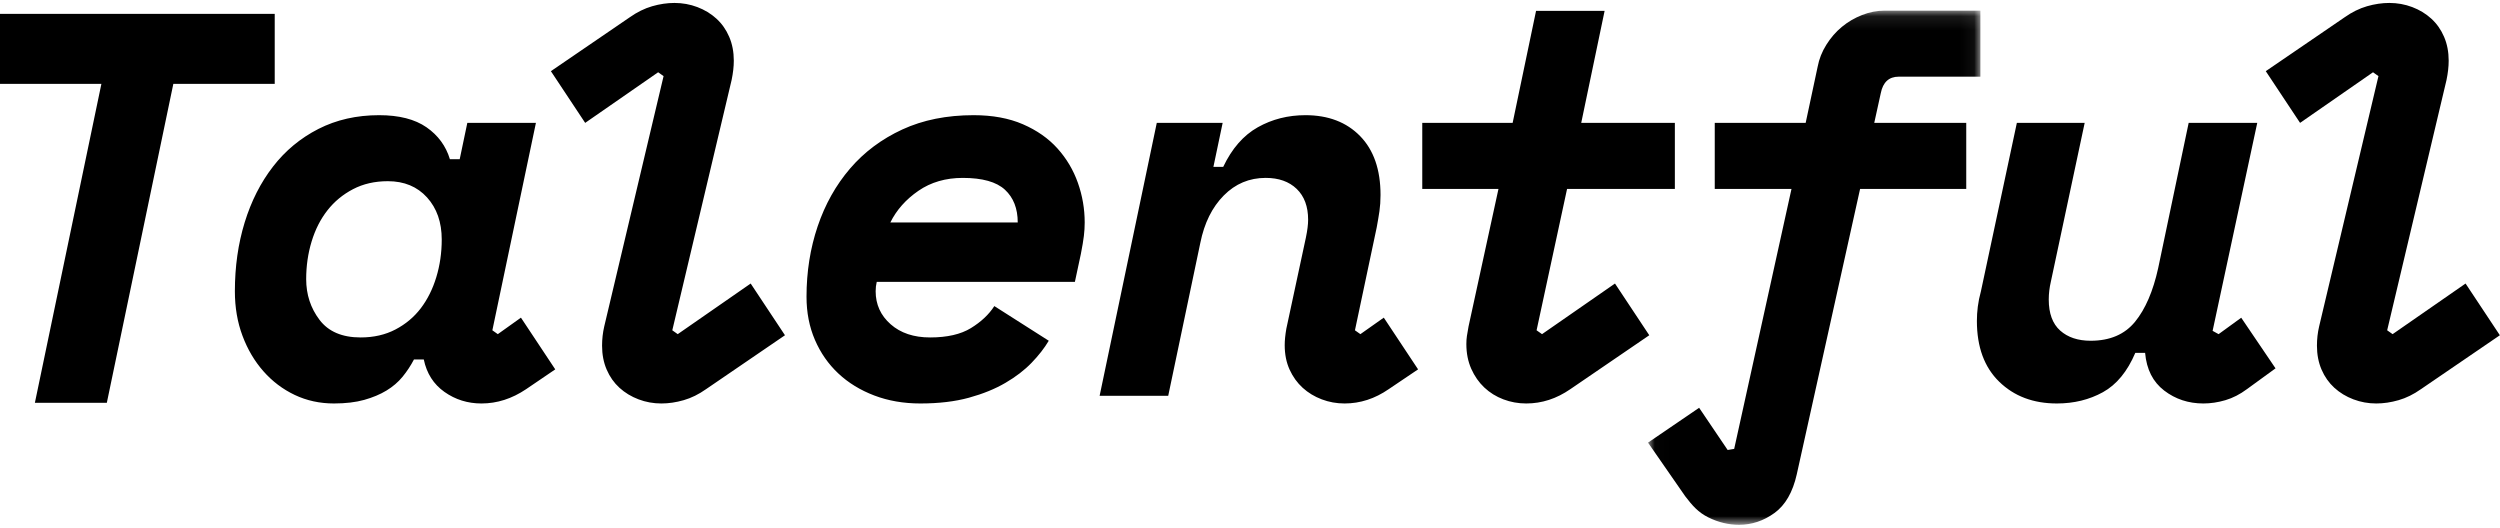
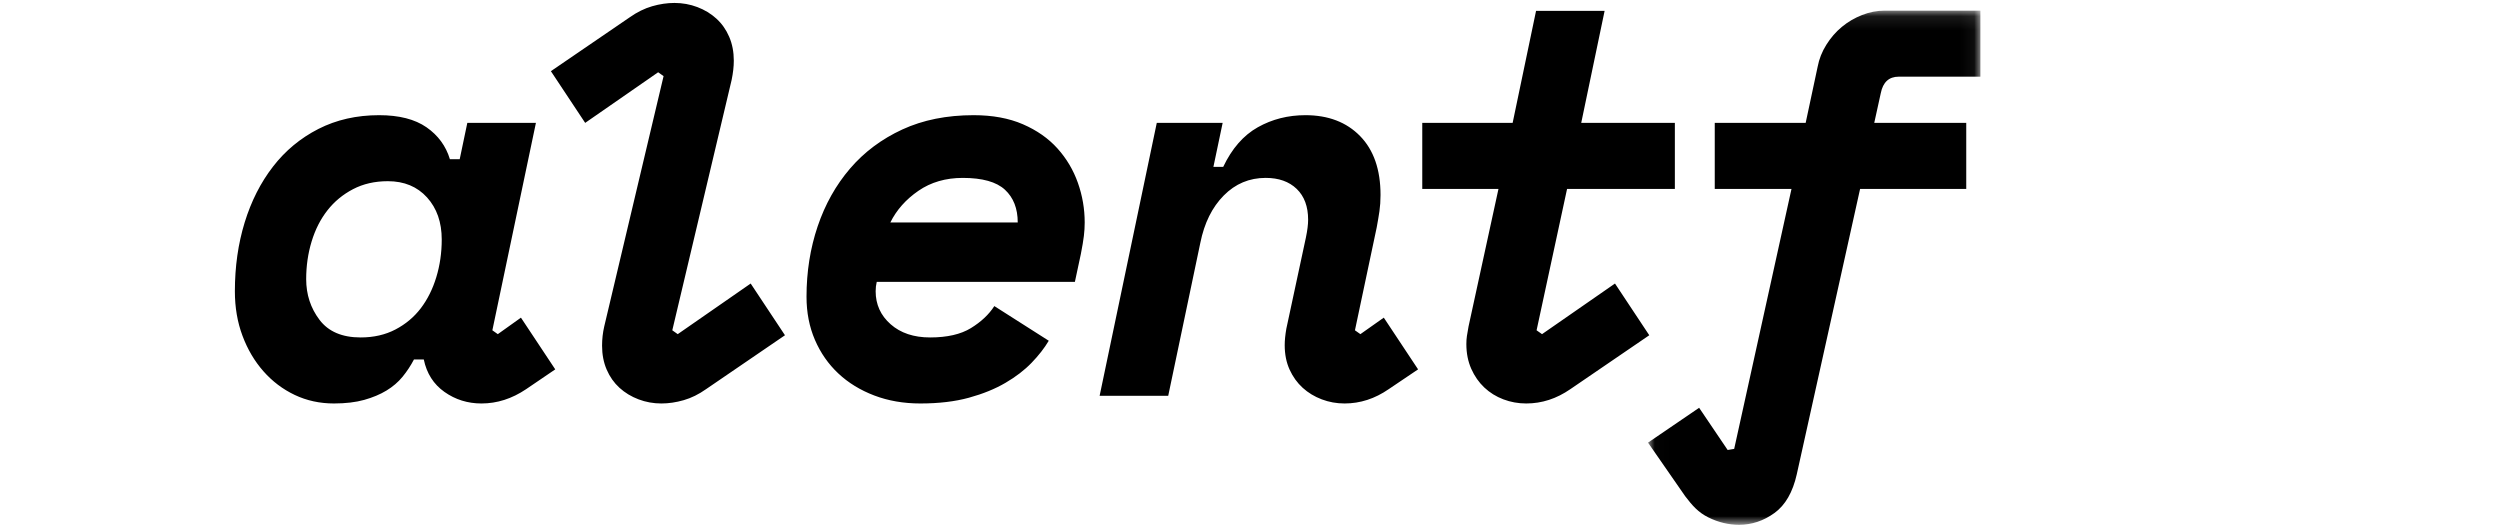
<svg xmlns="http://www.w3.org/2000/svg" xmlns:xlink="http://www.w3.org/1999/xlink" width="180" height="38" viewBox="0 0 180 38">
  <defs>
    <polygon id="logo__header-a" points=".017 .099 23.949 .099 23.949 37.119 .017 37.119" />
  </defs>
  <g fill="none" fill-rule="evenodd">
-     <polygon fill="#000" points="0 1 0 6.04 7.3 6.04 2.512 29 7.692 29 12.48 6.04 19.78 6.04 19.78 1" />
    <g transform="translate(16.813)">
      <path fill="#000" d="M9.152 24.296C10.093 24.296 10.929 24.105 11.661 23.722 12.392 23.339 12.999 22.831 13.483 22.197 13.966 21.563 14.339 20.817 14.6 19.959 14.861 19.101 14.992 18.196 14.992 17.245 14.992 16.004 14.639 14.994 13.934 14.215 13.228 13.436 12.288 13.046 11.112 13.046 10.171 13.046 9.335 13.238 8.603 13.621 7.871 14.004 7.257 14.512 6.761 15.146 6.264 15.78 5.885 16.526 5.624 17.384 5.363 18.242 5.232 19.147 5.232 20.097 5.232 21.207 5.552 22.184 6.193 23.029 6.833 23.874 7.819 24.296 9.152 24.296zM18.637 23.781L19.029 24.059 20.695 22.871 23.165 26.595 21.068 28.02C20.048 28.707 18.977 29.05 17.853 29.05 16.86 29.05 15.972 28.773 15.188 28.218 14.404 27.664 13.908 26.885 13.699 25.881L12.993 25.881C12.758 26.33 12.483 26.746 12.17 27.129 11.856 27.512 11.47 27.842 11.014 28.119 10.556 28.397 10.021 28.621 9.407 28.793 8.792 28.964 8.067 29.05 7.231 29.05 6.212 29.05 5.272 28.845 4.409 28.436 3.547 28.027 2.796 27.459 2.156 26.733 1.515 26.007 1.012 25.155.647 24.178.28 23.201.098 22.131.098 20.969.098 19.2.333 17.549.803 16.017 1.274 14.486 1.953 13.145 2.842 11.997 3.729 10.848 4.821 9.943 6.114 9.283 7.408 8.623 8.864 8.293 10.485 8.293 11.921 8.293 13.058 8.584 13.895 9.164 14.731 9.746 15.292 10.511 15.58 11.462L16.286 11.462 16.834 8.847 21.773 8.847 18.637 23.781zM32.415 28.812C31.866 28.971 31.33 29.05 30.808 29.05 30.233 29.05 29.684 28.951 29.162 28.753 28.639 28.555 28.182 28.278 27.79 27.921 27.398 27.564 27.09 27.129 26.869 26.614 26.646 26.099 26.536 25.524 26.536 24.89 26.536 24.415 26.588 23.954 26.692 23.504L30.965 5.48 30.573 5.203 25.32 8.847 22.851 5.124 28.534 1.241C29.057.872 29.593.608 30.142.449 30.69.291 31.226.212 31.749.212 32.323.212 32.872.311 33.395.509 33.917.707 34.375.984 34.767 1.341 35.159 1.697 35.466 2.133 35.688 2.648 35.91 3.163 36.021 3.737 36.021 4.371 36.021 4.794 35.968 5.256 35.864 5.758L31.592 23.781 31.984 24.059 37.236 20.414 39.705 24.138 34.022 28.02C33.499 28.39 32.964 28.654 32.415 28.812M52.505 12.809C51.277 12.809 50.212 13.119 49.311 13.739 48.409 14.36 47.736 15.12 47.292 16.017L56.464 16.017C56.464 15.014 56.157 14.228 55.543 13.66 54.929 13.093 53.916 12.809 52.505 12.809zM46.312 20.295C46.26 20.507 46.234 20.731 46.234 20.969 46.234 21.919 46.593 22.712 47.312 23.346 48.03 23.979 48.978 24.296 50.153 24.296 51.381 24.296 52.361 24.072 53.093 23.623 53.825 23.174 54.387 22.646 54.779 22.038L58.698 24.534C58.385 25.062 57.973 25.591 57.463 26.119 56.954 26.647 56.327 27.129 55.582 27.564 54.837 28 53.962 28.357 52.956 28.634 51.95 28.911 50.78 29.05 49.448 29.05 48.246 29.05 47.142 28.858 46.136 28.476 45.13 28.093 44.267 27.564 43.549 26.891 42.83 26.218 42.268 25.412 41.863 24.475 41.458 23.537 41.256 22.501 41.256 21.365 41.256 19.569 41.524 17.879 42.059 16.294 42.595 14.71 43.373 13.324 44.392 12.135 45.411 10.947 46.665 10.01 48.155 9.322 49.644 8.636 51.355 8.293 53.289 8.293 54.647 8.293 55.83 8.511 56.836 8.946 57.842 9.382 58.672 9.963 59.325 10.689 59.978 11.416 60.468 12.241 60.795 13.165 61.122 14.09 61.285 15.041 61.285 16.017 61.285 16.334 61.266 16.658 61.226 16.988 61.187 17.318 61.115 17.747 61.011 18.275L60.579 20.295 46.312 20.295zM77.215 17.087C77.319 16.585 77.372 16.163 77.372 15.819 77.372 14.869 77.097 14.129 76.549 13.601 76 13.073 75.255 12.808 74.315 12.808 73.139 12.808 72.133 13.231 71.297 14.076 70.46 14.922 69.898 16.057 69.611 17.483L67.299 28.496 62.36 28.496 66.475 8.847 71.218 8.847 70.552 12.016 71.257 12.016C71.884 10.696 72.714 9.745 73.746 9.164 74.778 8.584 75.922 8.293 77.176 8.293 78.822 8.293 80.135 8.795 81.115 9.798 82.095 10.802 82.585 12.215 82.585 14.037 82.585 14.459 82.558 14.849 82.507 15.205 82.454 15.562 82.389 15.952 82.31 16.374L80.743 23.781 81.135 24.059 82.82 22.87 85.289 26.594 83.173 28.02C82.18 28.706 81.121 29.05 79.998 29.05 79.423 29.05 78.874 28.951 78.352 28.753 77.829 28.555 77.372 28.278 76.98 27.921 76.588 27.564 76.274 27.129 76.039 26.614 75.804 26.099 75.686 25.511 75.686 24.851 75.686 24.508 75.726 24.112 75.804 23.662L77.215 17.087zM91.077 13.601L85.59 13.601 85.59 8.847 92.097 8.847 93.783.783 98.719.783 97.035 8.847 103.777 8.847 103.777 13.601 96.016 13.601 93.821 23.781 94.213 24.059 99.466 20.414 101.935 24.138 96.251 28.02C95.258 28.706 94.2 29.05 93.077 29.05 92.501 29.05 91.953 28.951 91.43 28.753 90.907 28.555 90.45 28.271 90.058 27.901 89.667 27.532 89.353 27.083 89.118 26.555 88.883 26.026 88.765 25.432 88.765 24.772 88.765 24.561 88.778 24.37 88.804 24.197 88.83 24.026 88.869 23.795 88.922 23.504L91.077 13.601z" />
      <g transform="translate(101.827 .667)">
        <mask id="logo__header-b" fill="#fff">
          <use xlink:href="#logo__header-a" />
        </mask>
        <path fill="#000" d="M10.348,12.934 L4.822,12.934 L4.822,8.18 L11.368,8.18 L12.23,4.14 C12.334,3.585 12.543,3.057 12.857,2.556 C13.171,2.054 13.543,1.624 13.974,1.268 C14.405,0.911 14.888,0.628 15.424,0.416 C15.959,0.205 16.502,0.099 17.051,0.099 L23.949,0.099 L23.949,4.853 L18.07,4.853 C17.364,4.853 16.933,5.249 16.776,6.041 L16.306,8.18 L22.93,8.18 L22.93,12.934 L15.287,12.934 L10.729,33.475 C10.441,34.768 9.905,35.7 9.122,36.268 C8.338,36.835 7.488,37.119 6.574,37.119 C5.816,37.119 5.078,36.941 4.36,36.585 C3.64,36.228 3.21,35.74 2.693,35.06 L0.017,31.202 L3.697,28.693 L5.751,31.732 L6.221,31.653 L10.348,12.934 Z" mask="url(#logo__header-b)" />
      </g>
-       <path fill="#000" d="M133.284 8.847L130.854 20.256C130.749 20.705 130.697 21.141 130.697 21.563 130.697 22.567 130.972 23.313 131.52 23.801 132.069 24.29 132.8 24.534 133.715 24.534 135.1 24.534 136.165 24.079 136.91 23.167 137.654 22.256 138.21 20.969 138.576 19.305L140.771 8.847 145.709 8.847 142.495 23.821 142.926 24.059 144.555 22.876 147.025 26.521 144.964 28.02C144.468 28.39 143.952 28.654 143.416 28.813 142.88 28.971 142.351 29.05 141.829 29.05 140.757 29.05 139.816 28.739 139.007 28.119 138.197 27.499 137.739 26.594 137.635 25.406L136.929 25.406C136.354 26.753 135.577 27.697 134.597 28.238 133.617 28.779 132.513 29.05 131.285 29.05 129.586 29.05 128.202 28.528 127.131 27.485 126.059 26.443 125.523 24.983 125.523 23.108 125.523 22.448 125.602 21.735 125.814 20.969L128.401 8.847 133.284 8.847zM155.887 28.812C155.338 28.971 154.802 29.05 154.279 29.05 153.704 29.05 153.156 28.951 152.633 28.753 152.11 28.555 151.653 28.278 151.261 27.921 150.87 27.564 150.562 27.129 150.34 26.614 150.118 26.099 150.007 25.524 150.007 24.89 150.007 24.415 150.059 23.954 150.164 23.504L154.436 5.48 154.044 5.203 148.792 8.847 146.323 5.124 152.006 1.241C152.528.872 153.064.608 153.613.449 154.162.291 154.697.212 155.22.212 155.795.212 156.344.311 156.867.509 157.389.707 157.846.984 158.238 1.341 158.63 1.697 158.937 2.133 159.159 2.648 159.381 3.163 159.492 3.737 159.492 4.371 159.492 4.794 159.44 5.256 159.336 5.758L155.063 23.781 155.455 24.059 160.708 20.414 163.177 24.138 157.494 28.02C156.971 28.39 156.435 28.654 155.887 28.812" />
    </g>
  </g>
</svg>